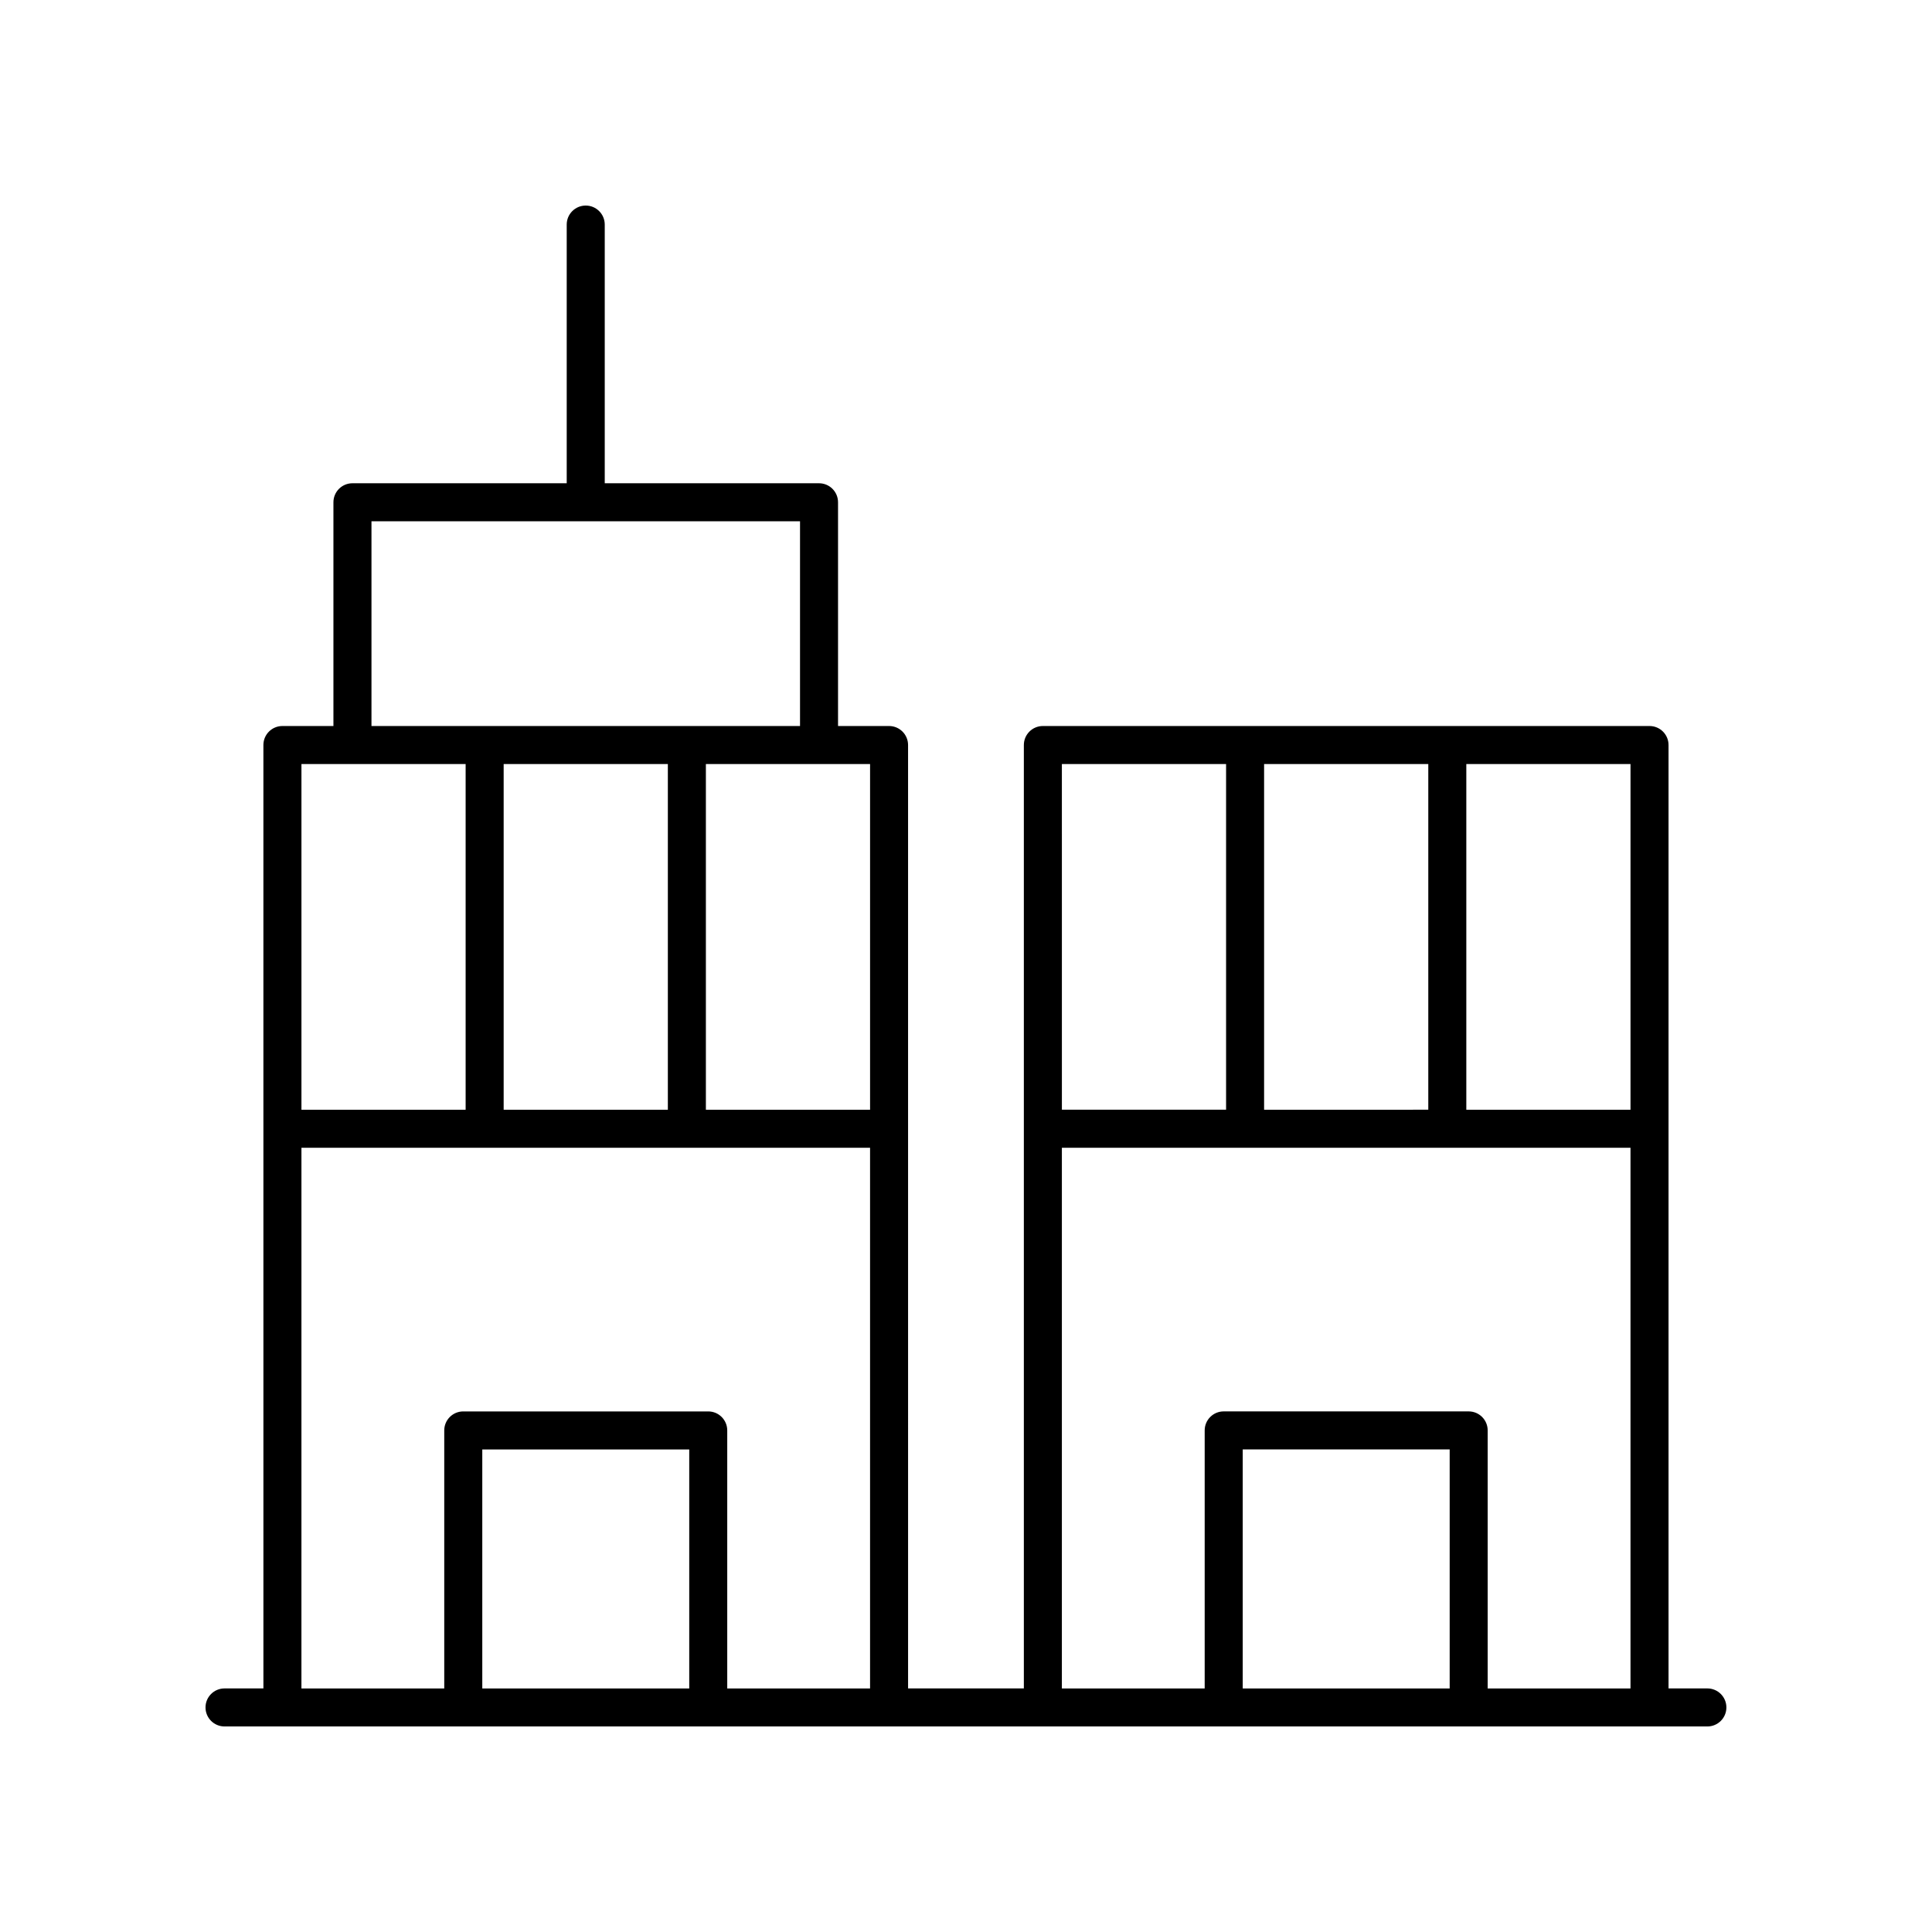
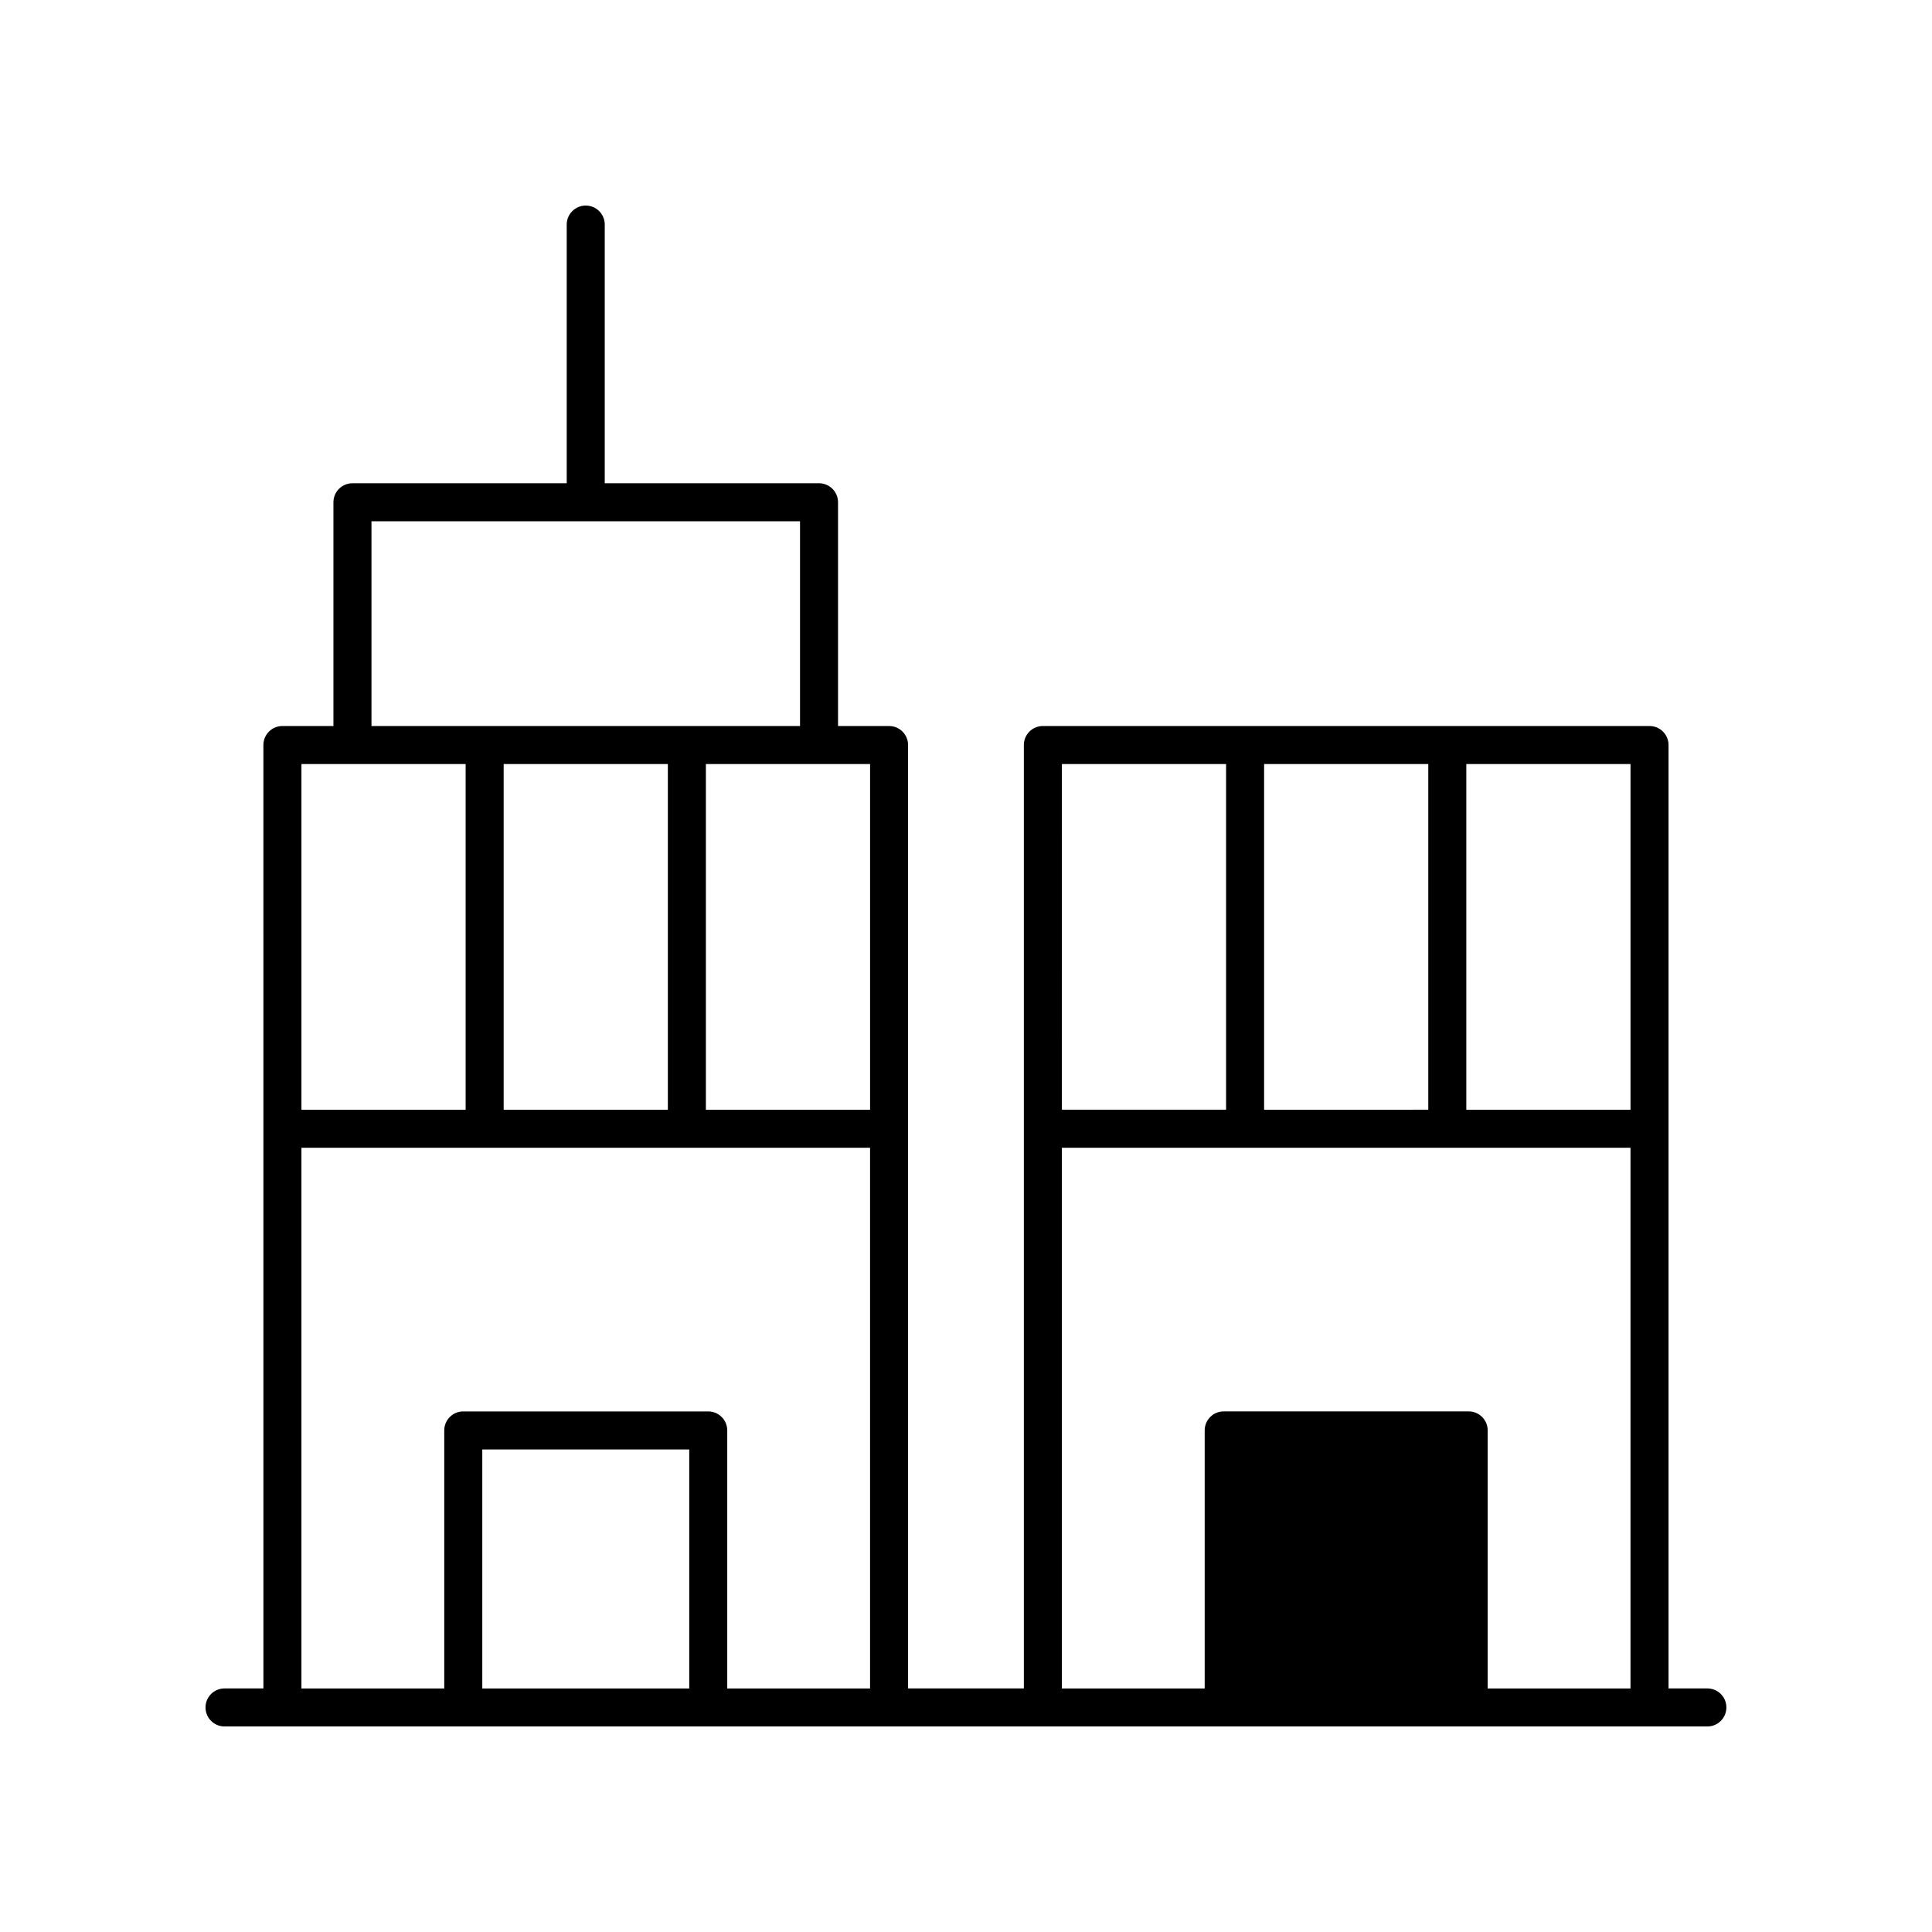
<svg xmlns="http://www.w3.org/2000/svg" fill="#000000" width="800px" height="800px" version="1.1" viewBox="144 144 512 512">
-   <path d="m596.48 591.45h-10.301v-250.01c0-2.781-2.254-5.039-5.039-5.039h-160.77c-2.781 0-5.039 2.254-5.039 5.039v250.01h-30.68l-0.004-250.01c0-2.781-2.254-5.039-5.039-5.039h-13.52v-59.293c0-2.781-2.254-5.039-5.039-5.039h-56.785v-68.555c0-2.781-2.254-5.039-5.039-5.039-2.781 0-5.039 2.254-5.039 5.039v68.555h-56.785c-2.781 0-5.039 2.254-5.039 5.039v59.293h-13.52c-2.781 0-5.039 2.254-5.039 5.039l0.004 250.01h-10.305c-2.781 0-5.039 2.254-5.039 5.039 0 2.781 2.254 5.039 5.039 5.039h392.97c2.781 0 5.039-2.254 5.039-5.039 0-2.781-2.258-5.039-5.039-5.039zm-20.379-153.36h-43.512v-91.613h43.512zm-97.102 0v-91.613h43.512v91.609zm-10.074-91.613v91.609h-43.512l-0.004-91.609zm-43.516 101.69h150.69v143.29h-37.848v-68.383c0-2.781-2.254-5.039-5.039-5.039h-64.918c-2.781 0-5.039 2.254-5.039 5.039v68.383h-37.848zm102.77 143.29h-54.844v-63.344h54.844zm-153.6-153.36h-43.512v-91.613h43.512zm-53.59-91.613v91.609h-43.512v-91.609zm-78.543-64.332h113.57v54.254l-113.57 0.004zm24.953 64.332v91.609h-43.512v-91.609zm-43.512 101.69h150.69v143.29h-37.848v-68.383c0-2.781-2.254-5.039-5.039-5.039h-64.918c-2.781 0-5.039 2.254-5.039 5.039v68.383h-37.848zm102.77 143.29h-54.844v-63.344h54.844z" />
+   <path d="m596.48 591.45h-10.301v-250.01c0-2.781-2.254-5.039-5.039-5.039h-160.77c-2.781 0-5.039 2.254-5.039 5.039v250.01h-30.68l-0.004-250.01c0-2.781-2.254-5.039-5.039-5.039h-13.52v-59.293c0-2.781-2.254-5.039-5.039-5.039h-56.785v-68.555c0-2.781-2.254-5.039-5.039-5.039-2.781 0-5.039 2.254-5.039 5.039v68.555h-56.785c-2.781 0-5.039 2.254-5.039 5.039v59.293h-13.52c-2.781 0-5.039 2.254-5.039 5.039l0.004 250.01h-10.305c-2.781 0-5.039 2.254-5.039 5.039 0 2.781 2.254 5.039 5.039 5.039h392.97c2.781 0 5.039-2.254 5.039-5.039 0-2.781-2.258-5.039-5.039-5.039zm-20.379-153.36h-43.512v-91.613h43.512zm-97.102 0v-91.613h43.512v91.609zm-10.074-91.613v91.609h-43.512l-0.004-91.609zm-43.516 101.69h150.69v143.29h-37.848v-68.383c0-2.781-2.254-5.039-5.039-5.039h-64.918c-2.781 0-5.039 2.254-5.039 5.039v68.383h-37.848zm102.77 143.29h-54.844h54.844zm-153.6-153.36h-43.512v-91.613h43.512zm-53.59-91.613v91.609h-43.512v-91.609zm-78.543-64.332h113.57v54.254l-113.57 0.004zm24.953 64.332v91.609h-43.512v-91.609zm-43.512 101.69h150.69v143.29h-37.848v-68.383c0-2.781-2.254-5.039-5.039-5.039h-64.918c-2.781 0-5.039 2.254-5.039 5.039v68.383h-37.848zm102.77 143.29h-54.844v-63.344h54.844z" />
</svg>